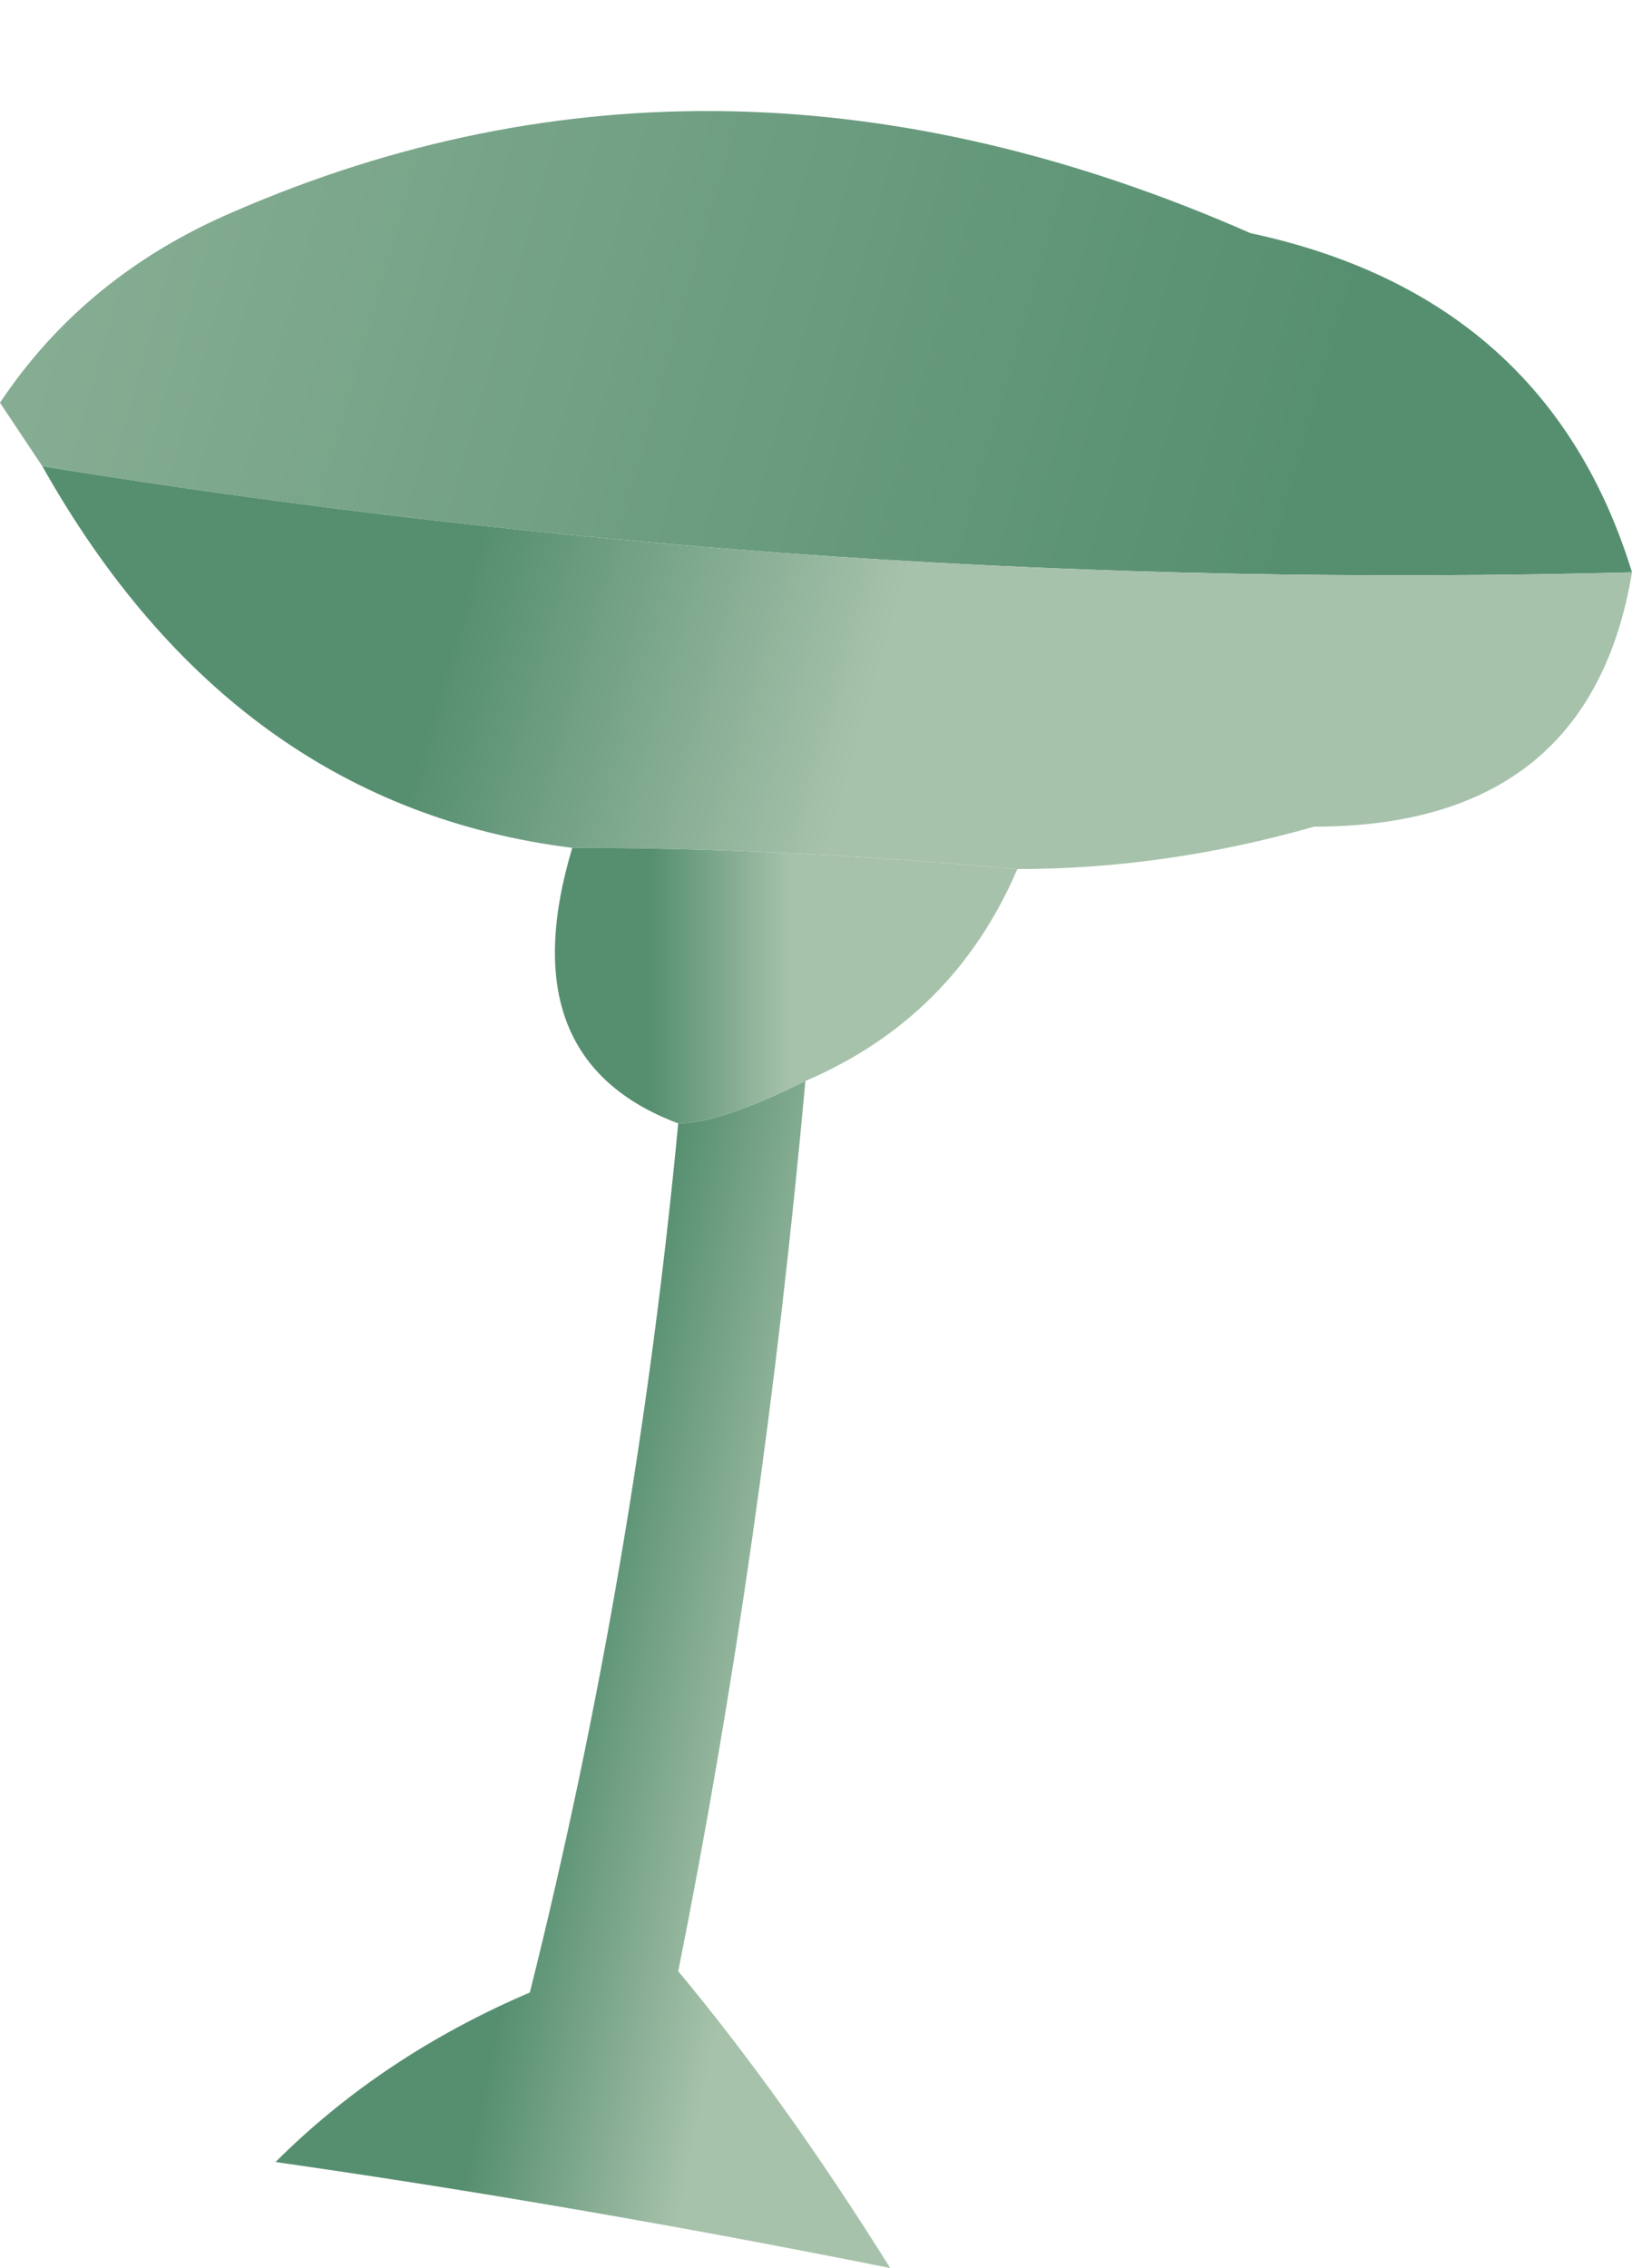
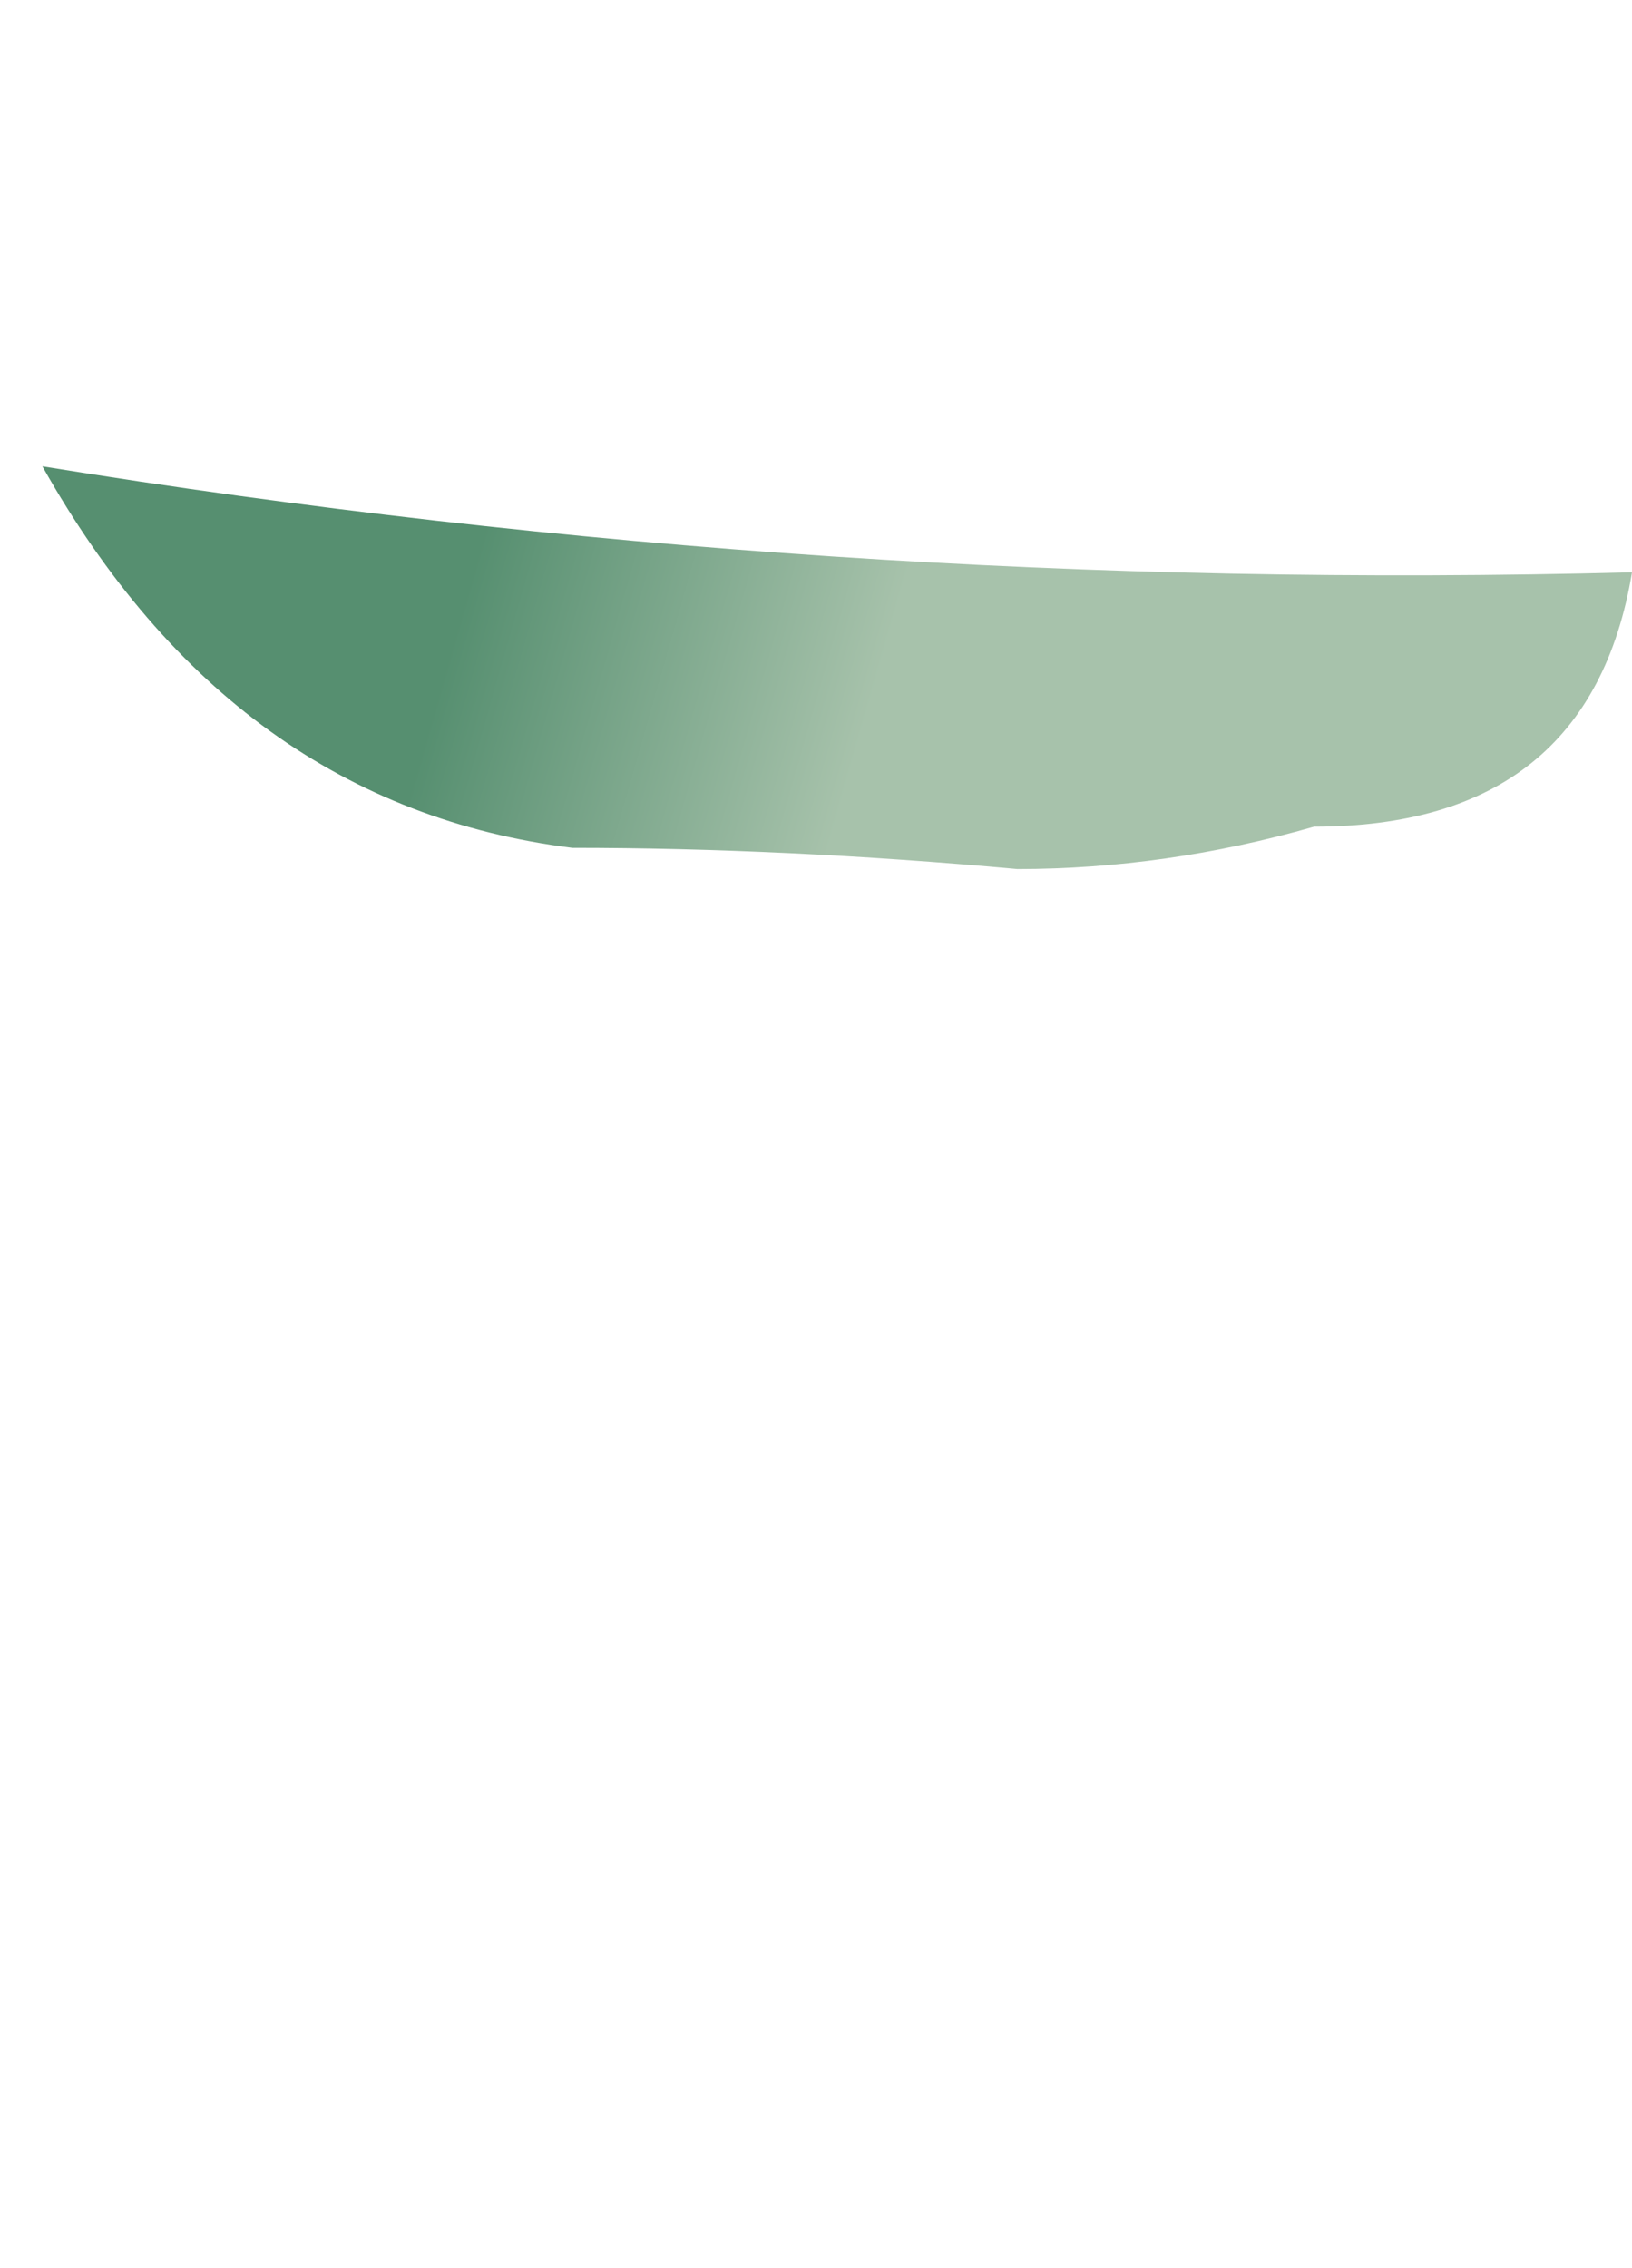
<svg xmlns="http://www.w3.org/2000/svg" height="5.35px" width="3.85px">
  <g transform="matrix(1.0, 0.0, 0.0, 1.0, 0.6, 4.85)">
-     <path d="M-0.5 -3.75 L-0.6 -3.9 Q-0.4 -4.2 -0.05 -4.35 1.1 -4.85 2.35 -4.3 3.05 -4.15 3.25 -3.5 1.35 -3.45 -0.5 -3.75" fill="url(#gradient0)" fill-rule="evenodd" stroke="none" />
+     <path d="M-0.5 -3.75 L-0.6 -3.9 " fill="url(#gradient0)" fill-rule="evenodd" stroke="none" />
    <path d="M-0.5 -3.75 Q1.35 -3.45 3.25 -3.5 3.15 -2.9 2.5 -2.9 2.15 -2.8 1.8 -2.8 1.25 -2.85 0.75 -2.85 -0.05 -2.95 -0.5 -3.75" fill="url(#gradient1)" fill-rule="evenodd" stroke="none" />
-     <path d="M1.8 -2.8 Q1.65 -2.45 1.3 -2.3 1.1 -2.2 1.0 -2.2 0.6 -2.35 0.75 -2.85 1.25 -2.85 1.8 -2.8" fill="url(#gradient2)" fill-rule="evenodd" stroke="none" />
-     <path d="M1.3 -2.3 Q1.2 -1.2 1.0 -0.2 1.25 0.1 1.5 0.5 0.75 0.35 0.05 0.25 0.3 0.0 0.65 -0.15 0.9 -1.15 1.0 -2.2 1.1 -2.2 1.3 -2.3" fill="url(#gradient3)" fill-rule="evenodd" stroke="none" />
  </g>
  <defs>
    <linearGradient gradientTransform="matrix(-0.003, -7.0E-4, 2.0E-4, -7.0E-4, 0.0, -4.2)" gradientUnits="userSpaceOnUse" id="gradient0" spreadMethod="pad" x1="-819.2" x2="819.2">
      <stop offset="0.0" stop-color="#568f70" />
      <stop offset="1.0" stop-color="#a7c2ab" />
    </linearGradient>
    <linearGradient gradientTransform="matrix(6.0E-4, 1.0E-4, -2.0E-4, 7.0E-4, 1.0, -3.4)" gradientUnits="userSpaceOnUse" id="gradient1" spreadMethod="pad" x1="-819.2" x2="819.2">
      <stop offset="0.0" stop-color="#568f70" />
      <stop offset="1.0" stop-color="#a7c2ab" />
    </linearGradient>
    <linearGradient gradientTransform="matrix(2.0E-4, 0.0, 0.0, 4.0E-4, 1.1, -2.55)" gradientUnits="userSpaceOnUse" id="gradient2" spreadMethod="pad" x1="-819.2" x2="819.2">
      <stop offset="0.0" stop-color="#568f70" />
      <stop offset="1.0" stop-color="#a7c2ab" />
    </linearGradient>
    <linearGradient gradientTransform="matrix(3.0E-4, 1.0E-4, -4.0E-4, 0.002, 1.0, -0.9)" gradientUnits="userSpaceOnUse" id="gradient3" spreadMethod="pad" x1="-819.2" x2="819.2">
      <stop offset="0.0" stop-color="#568f70" />
      <stop offset="1.0" stop-color="#a7c2ab" />
    </linearGradient>
  </defs>
</svg>